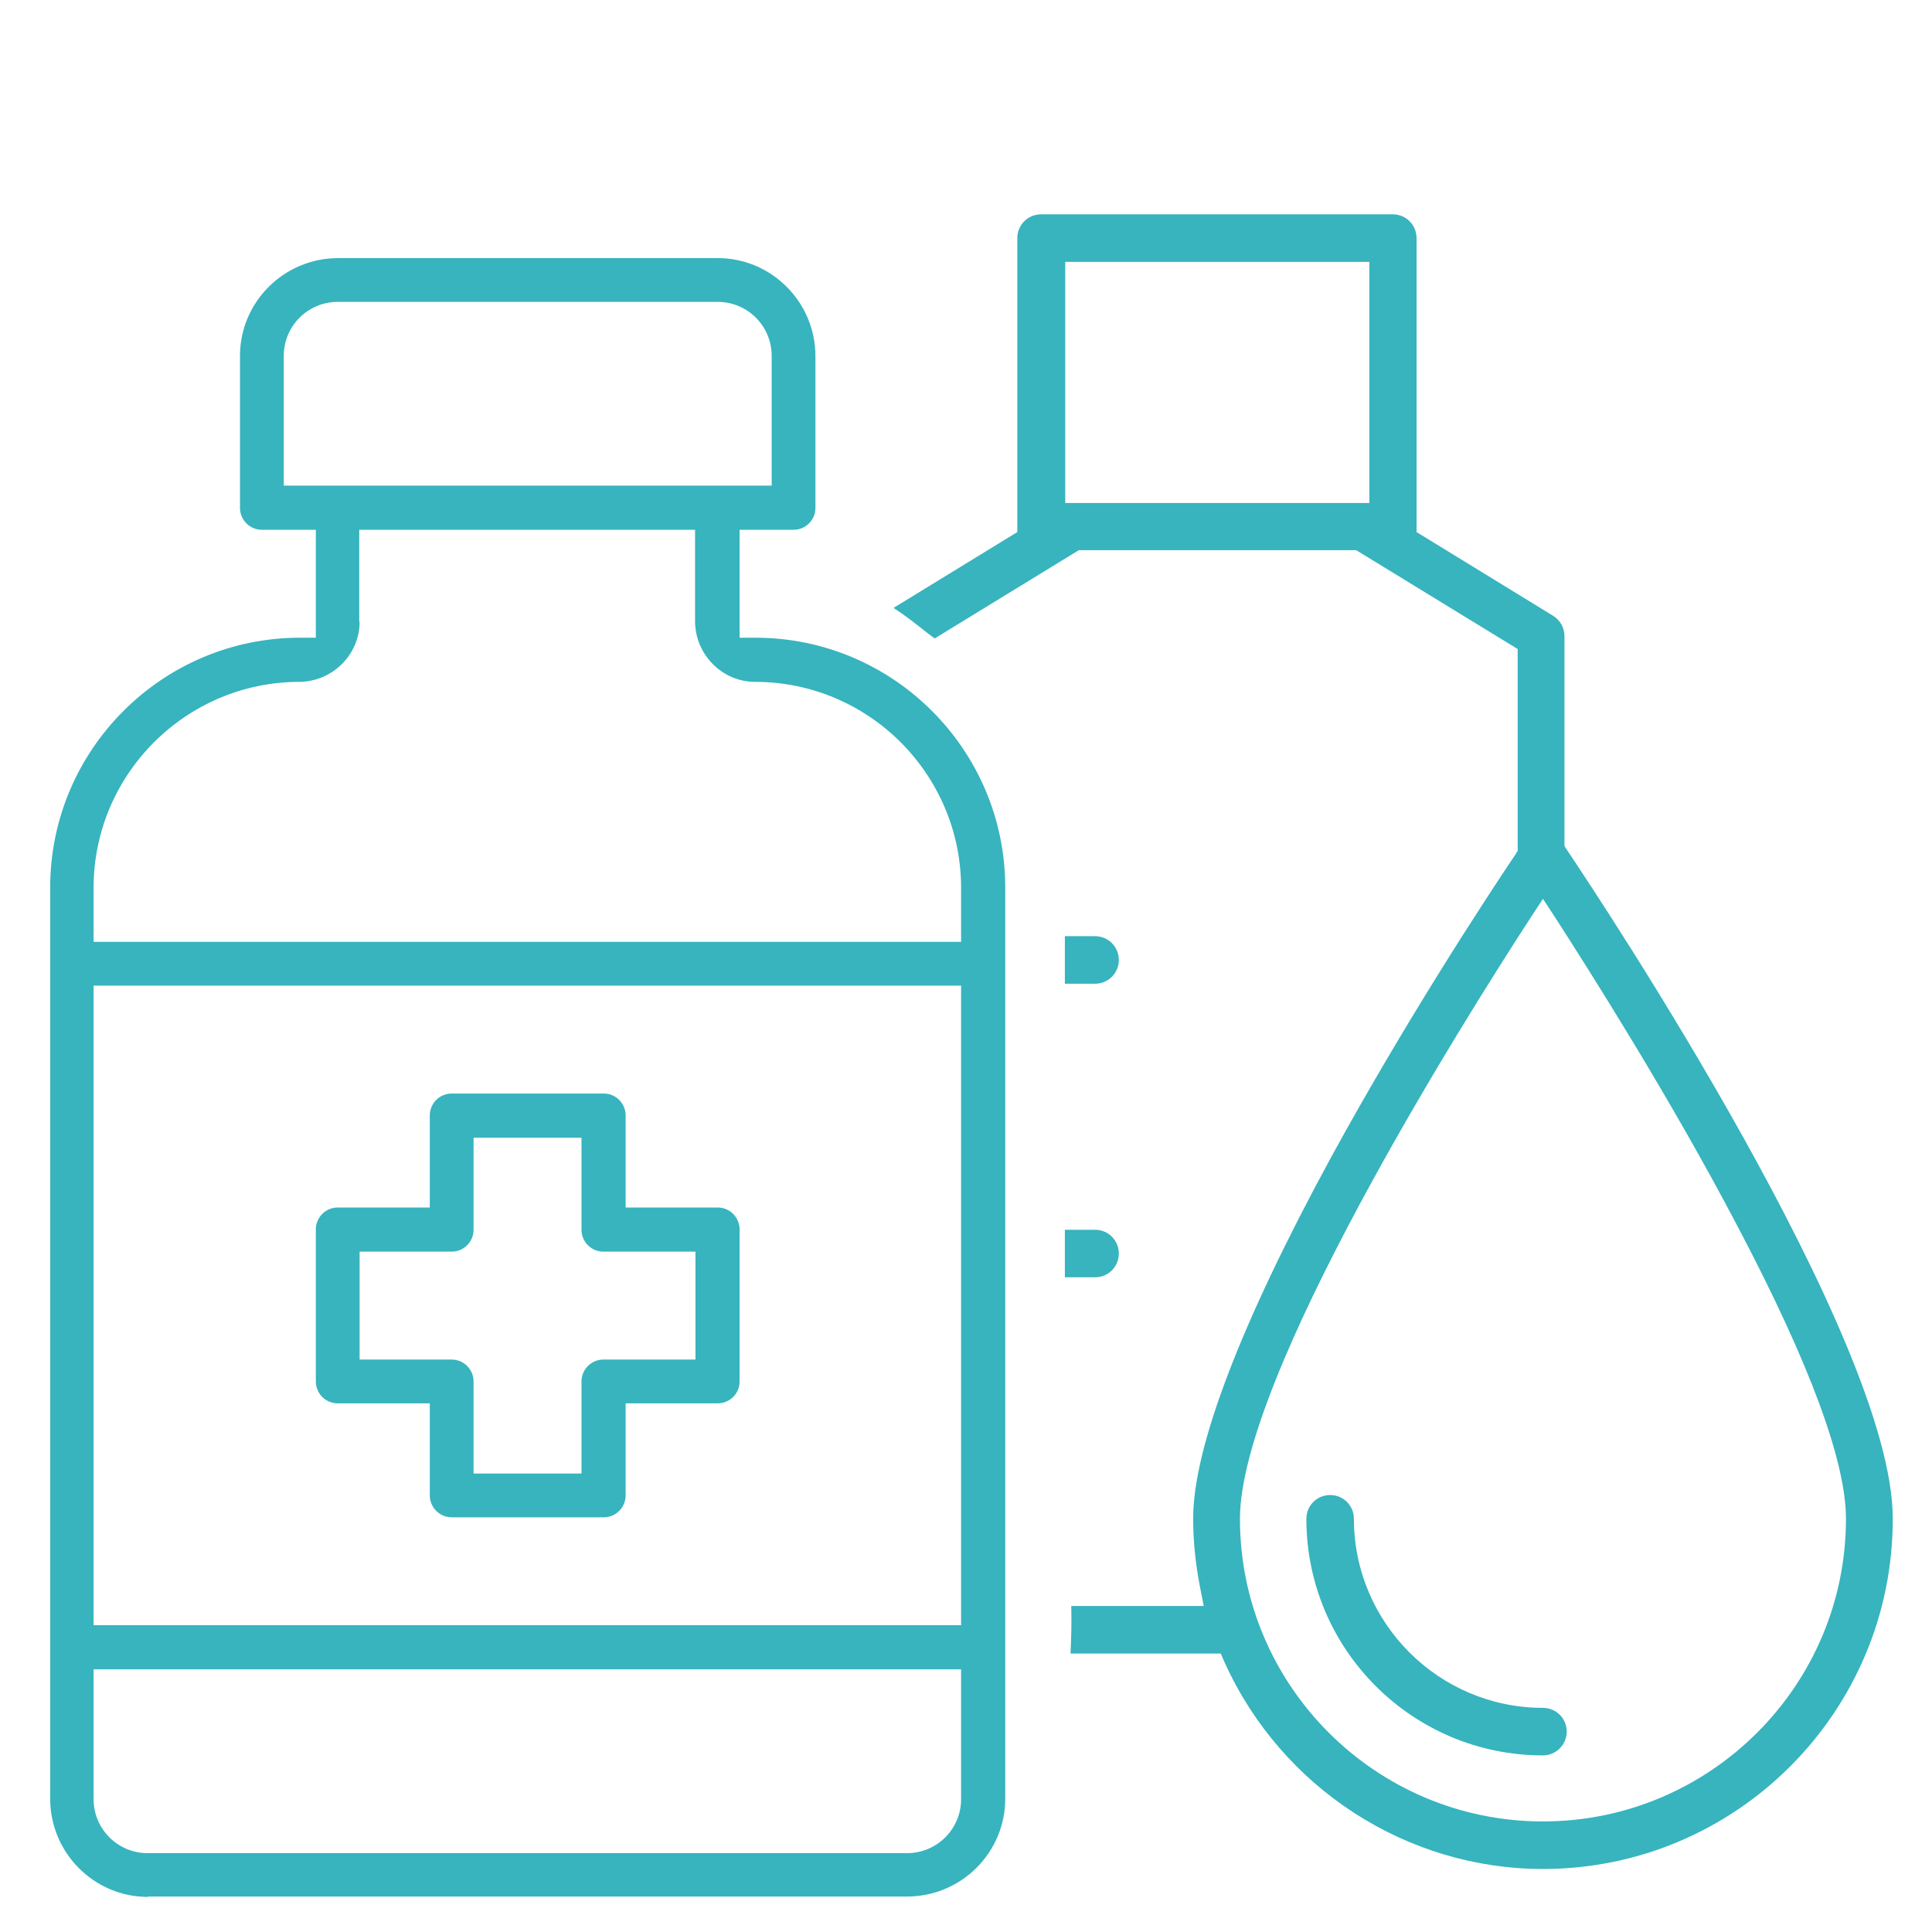
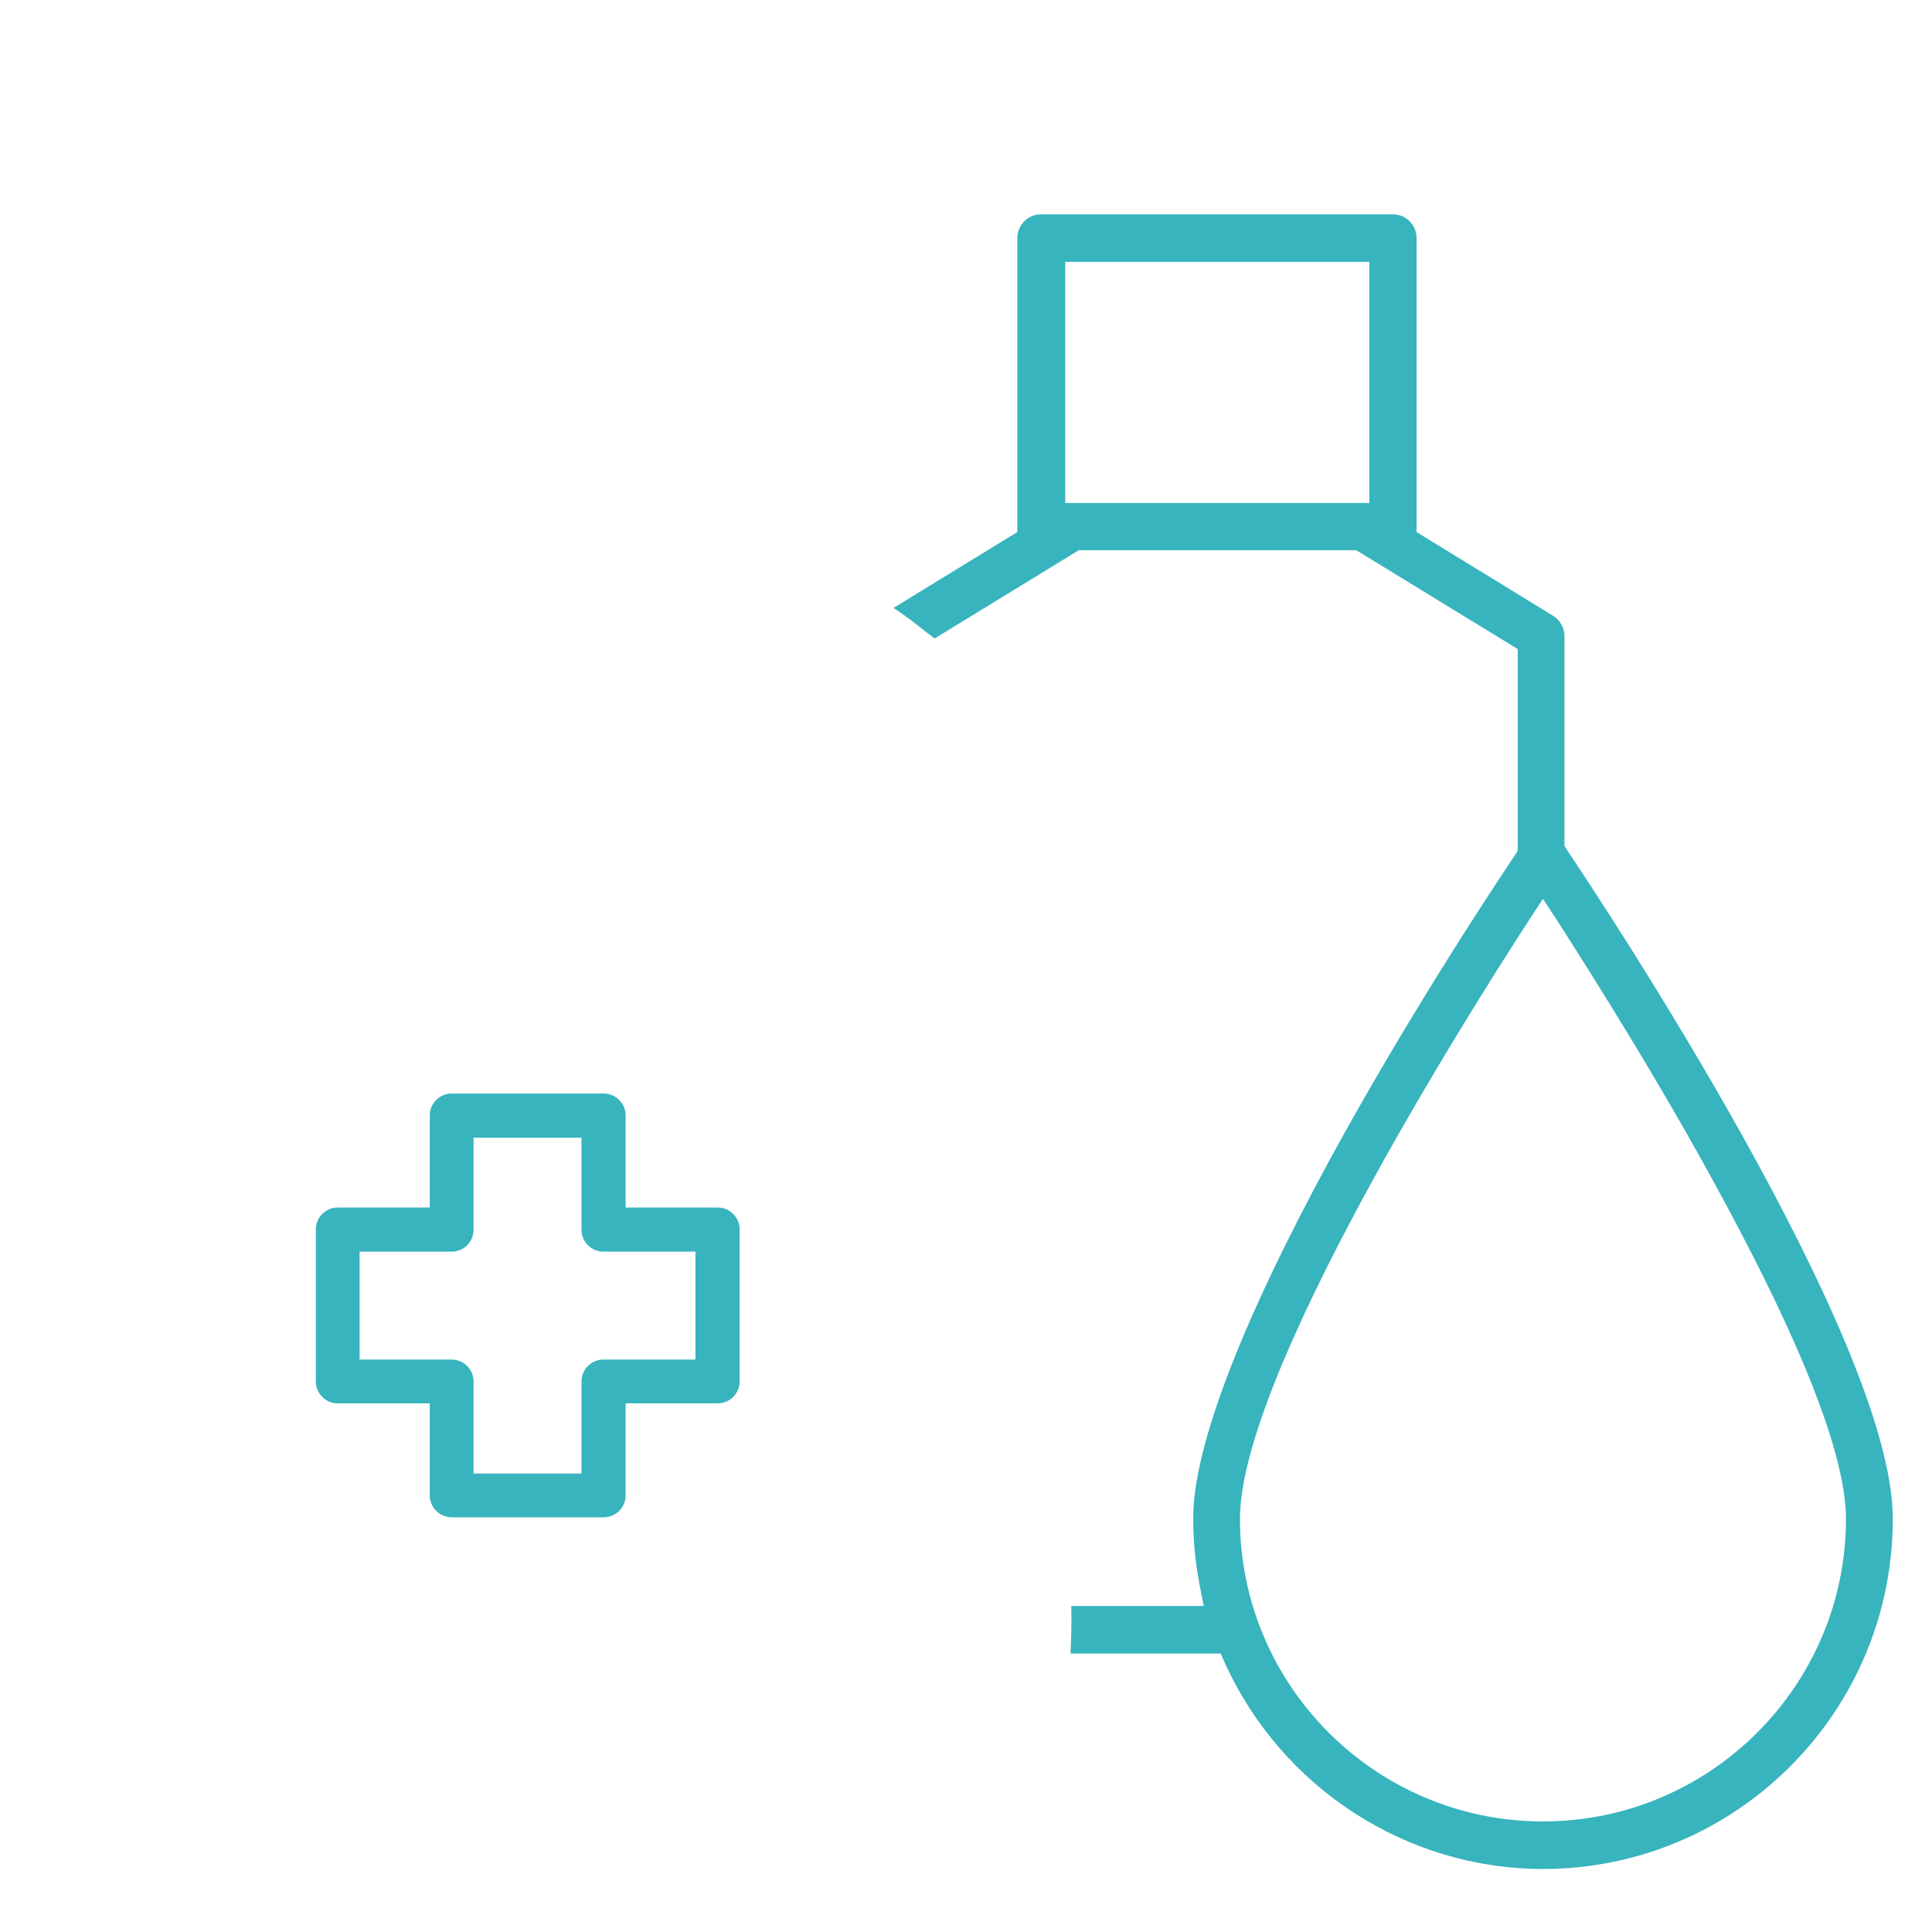
<svg xmlns="http://www.w3.org/2000/svg" preserveAspectRatio="xMidYMid slice" width="500px" height="500px" version="1.1" id="Ebene_1" x="0px" y="0px" viewBox="0 0 512 512" style="enable-background:new 0 0 512 512;" xml:space="preserve">
  <style type="text/css">
	.st0{fill:#37B4BE;}
</style>
  <path class="st0" d="M119.7,402.1c-3.2,0-5.8-2.6-5.8-5.8v-24.4H89.5c-3.2,0-5.8-2.6-5.8-5.8v-40.3c0-3.2,2.6-5.8,5.8-5.8h24.4  v-24.4c0-3.2,2.6-5.8,5.8-5.8h40.3c3.2,0,5.8,2.6,5.8,5.8V320h24.4c3.2,0,5.8,2.6,5.8,5.8v40.3c0,3.2-2.6,5.8-5.8,5.8h-24.4v24.4  c0,3.2-2.6,5.8-5.8,5.8H119.7z M95.3,360.3h24.4c3.2,0,5.8,2.6,5.8,5.8v24.4h28.6v-24.4c0-3.2,2.6-5.8,5.8-5.8h24.4v-28.6h-24.4  c-3.2,0-5.8-2.6-5.8-5.8v-24.4h-28.6v24.4c0,3.2-2.6,5.8-5.8,5.8H95.3V360.3z" />
-   <path class="st0" d="M39.2,502.7c-14.3,0-25.9-11.7-25.9-26V235.2c0-36.5,29.7-66.2,66.2-66.2l4.2,0v-28.6H69.4  c-3.2,0-5.8-2.6-5.8-5.8V94.3c0-14.3,11.7-25.9,26-25.9h100.6c14.3,0,25.9,11.7,25.9,26v40.2c0,3.2-2.6,5.8-5.8,5.8h-14.3V169l4.2,0  c36.5,0,66.2,29.7,66.2,66.2v241.5c0,14.3-11.7,25.9-26,25.9H39.2z M24.8,476.8c0,7.9,6.4,14.3,14.3,14.3h201.3  c7.9,0,14.3-6.4,14.3-14.3v-34.4H24.8V476.8z M24.8,430.7h229.9V261.2H24.8V430.7z M95.3,164.8c0,8.7-7.2,15.8-15.9,15.9  c-30.1,0-54.6,24.5-54.6,54.6v14.3h229.9v-14.3c0-30.1-24.5-54.6-54.6-54.6c-8.7,0-15.8-7.2-15.9-15.9v-24.4h-89V164.8z M89.5,80  c-7.9,0-14.3,6.4-14.3,14.3v34.4h129.3V94.3c0-7.9-6.4-14.3-14.3-14.3H89.5z" />
  <path class="st0" d="M408.9,495.3c-36.1,0-69.2-21.4-84.3-54.6l-1.1-2.5h-39.8c0.2-4.1,0.3-8.4,0.2-12.6l35.1,0l-1-5.1  c-1.2-6.2-1.8-12.1-1.8-18.1c0-18.8,12.7-51.9,36.6-95.8c19.4-35.5,40.5-67.8,48.7-80l0.7-1.1v-53.5l-42.8-26.2h-73.5l-38.2,23.4  c-0.7-0.5-1.3-1-2-1.5c-2.9-2.3-5.8-4.6-8.9-6.6l32.8-20.1V63.1c0-3.5,2.8-6.3,6.3-6.3h93.2c3.5,0,6.3,2.8,6.3,6.3V141l36.2,22.2  c1.9,1.2,3,3.2,3,5.4v55.6l0.7,1.1c8.8,13.1,86.3,129.7,86.3,177.1C501.7,453.6,460.1,495.3,408.9,495.3z M405.3,243.7  c-18,27.7-76.7,121.2-76.7,158.8c0,44.2,36,80.2,80.3,80.2c44.3,0,80.3-36,80.3-80.2c0-15.1-9.5-40.9-28.3-76.7  c-18.3-35-40-69-48.4-82.1l-3.6-5.5L405.3,243.7z M282.3,133.3h80.6V69.4h-80.6V133.3z" />
-   <path class="st0" d="M282.2,338.5v-12.6h8c3.5,0,6.3,2.8,6.3,6.3c0,3.5-2.8,6.3-6.3,6.3H282.2z" />
-   <path class="st0" d="M282.2,260.7v-12.6h8c3.5,0,6.3,2.8,6.3,6.3c0,3.5-2.8,6.3-6.3,6.3H282.2z" />
-   <path class="st0" d="M408.9,465.2c-34.6,0-62.7-28.1-62.7-62.7c0-3.5,2.8-6.3,6.3-6.3c3.5,0,6.3,2.8,6.3,6.3  c0,27.6,22.5,50.1,50.1,50.1c3.5,0,6.3,2.8,6.3,6.3C415.2,462.3,412.4,465.2,408.9,465.2z" />
</svg>